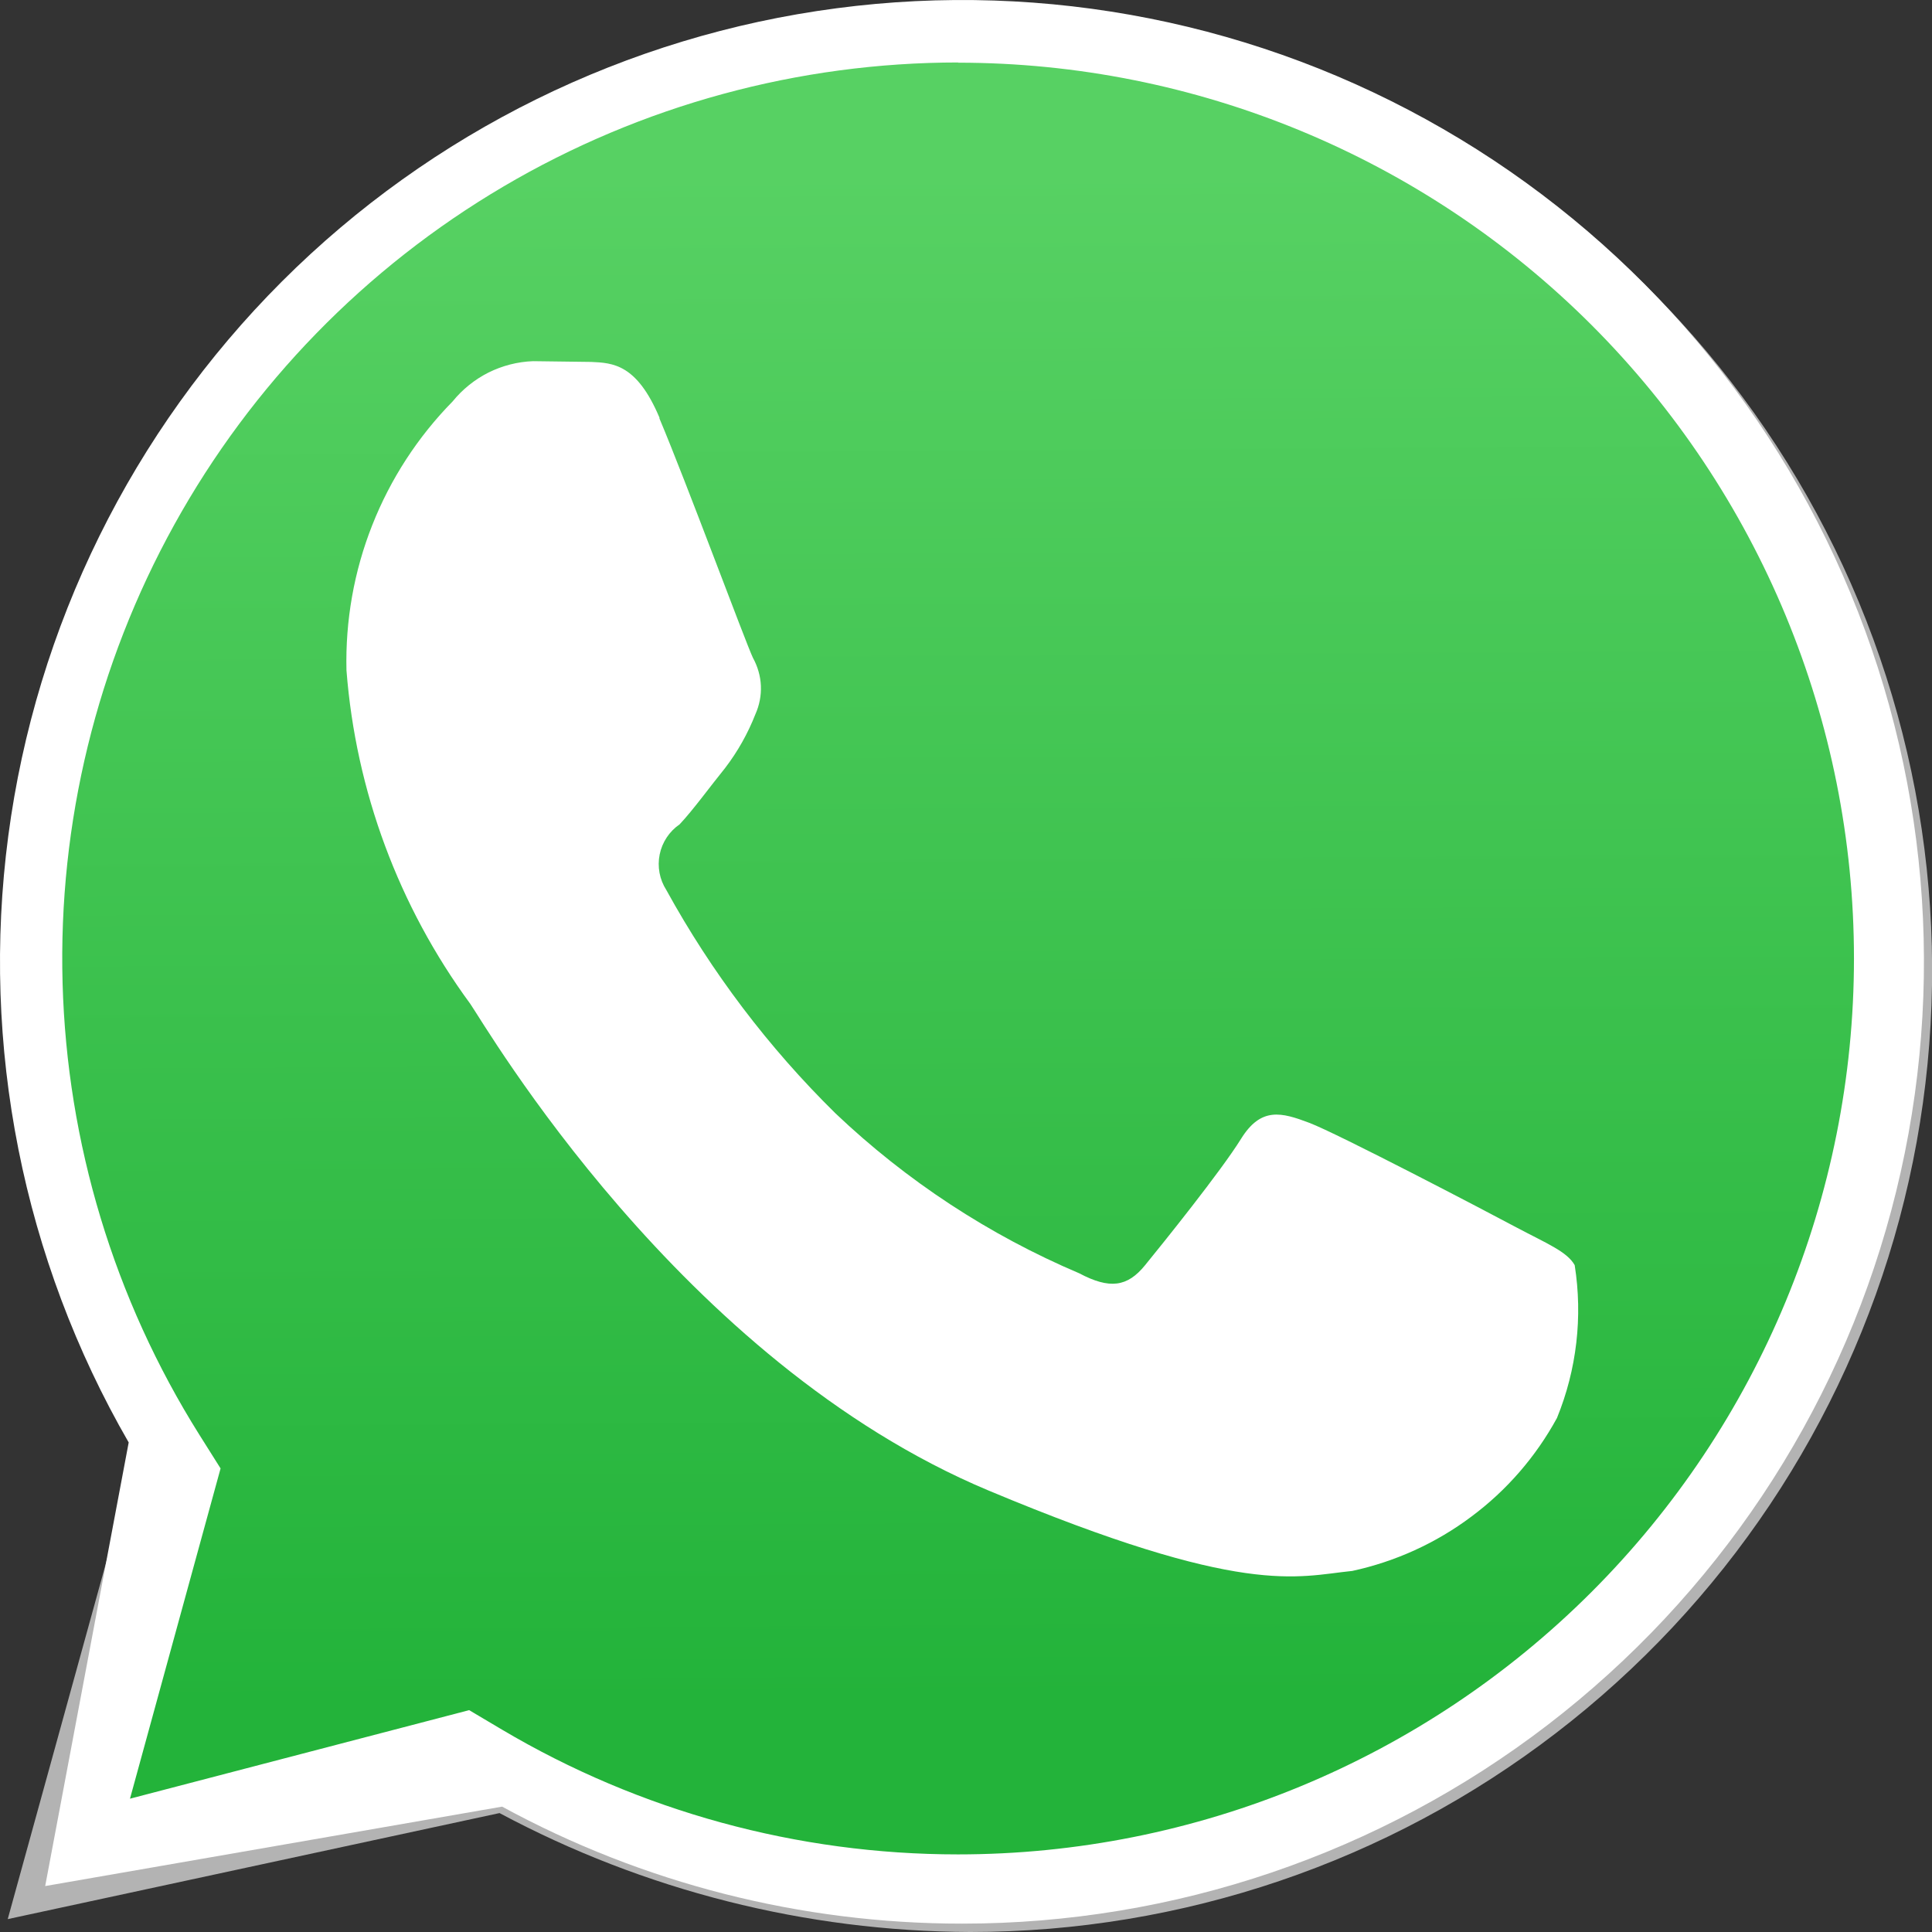
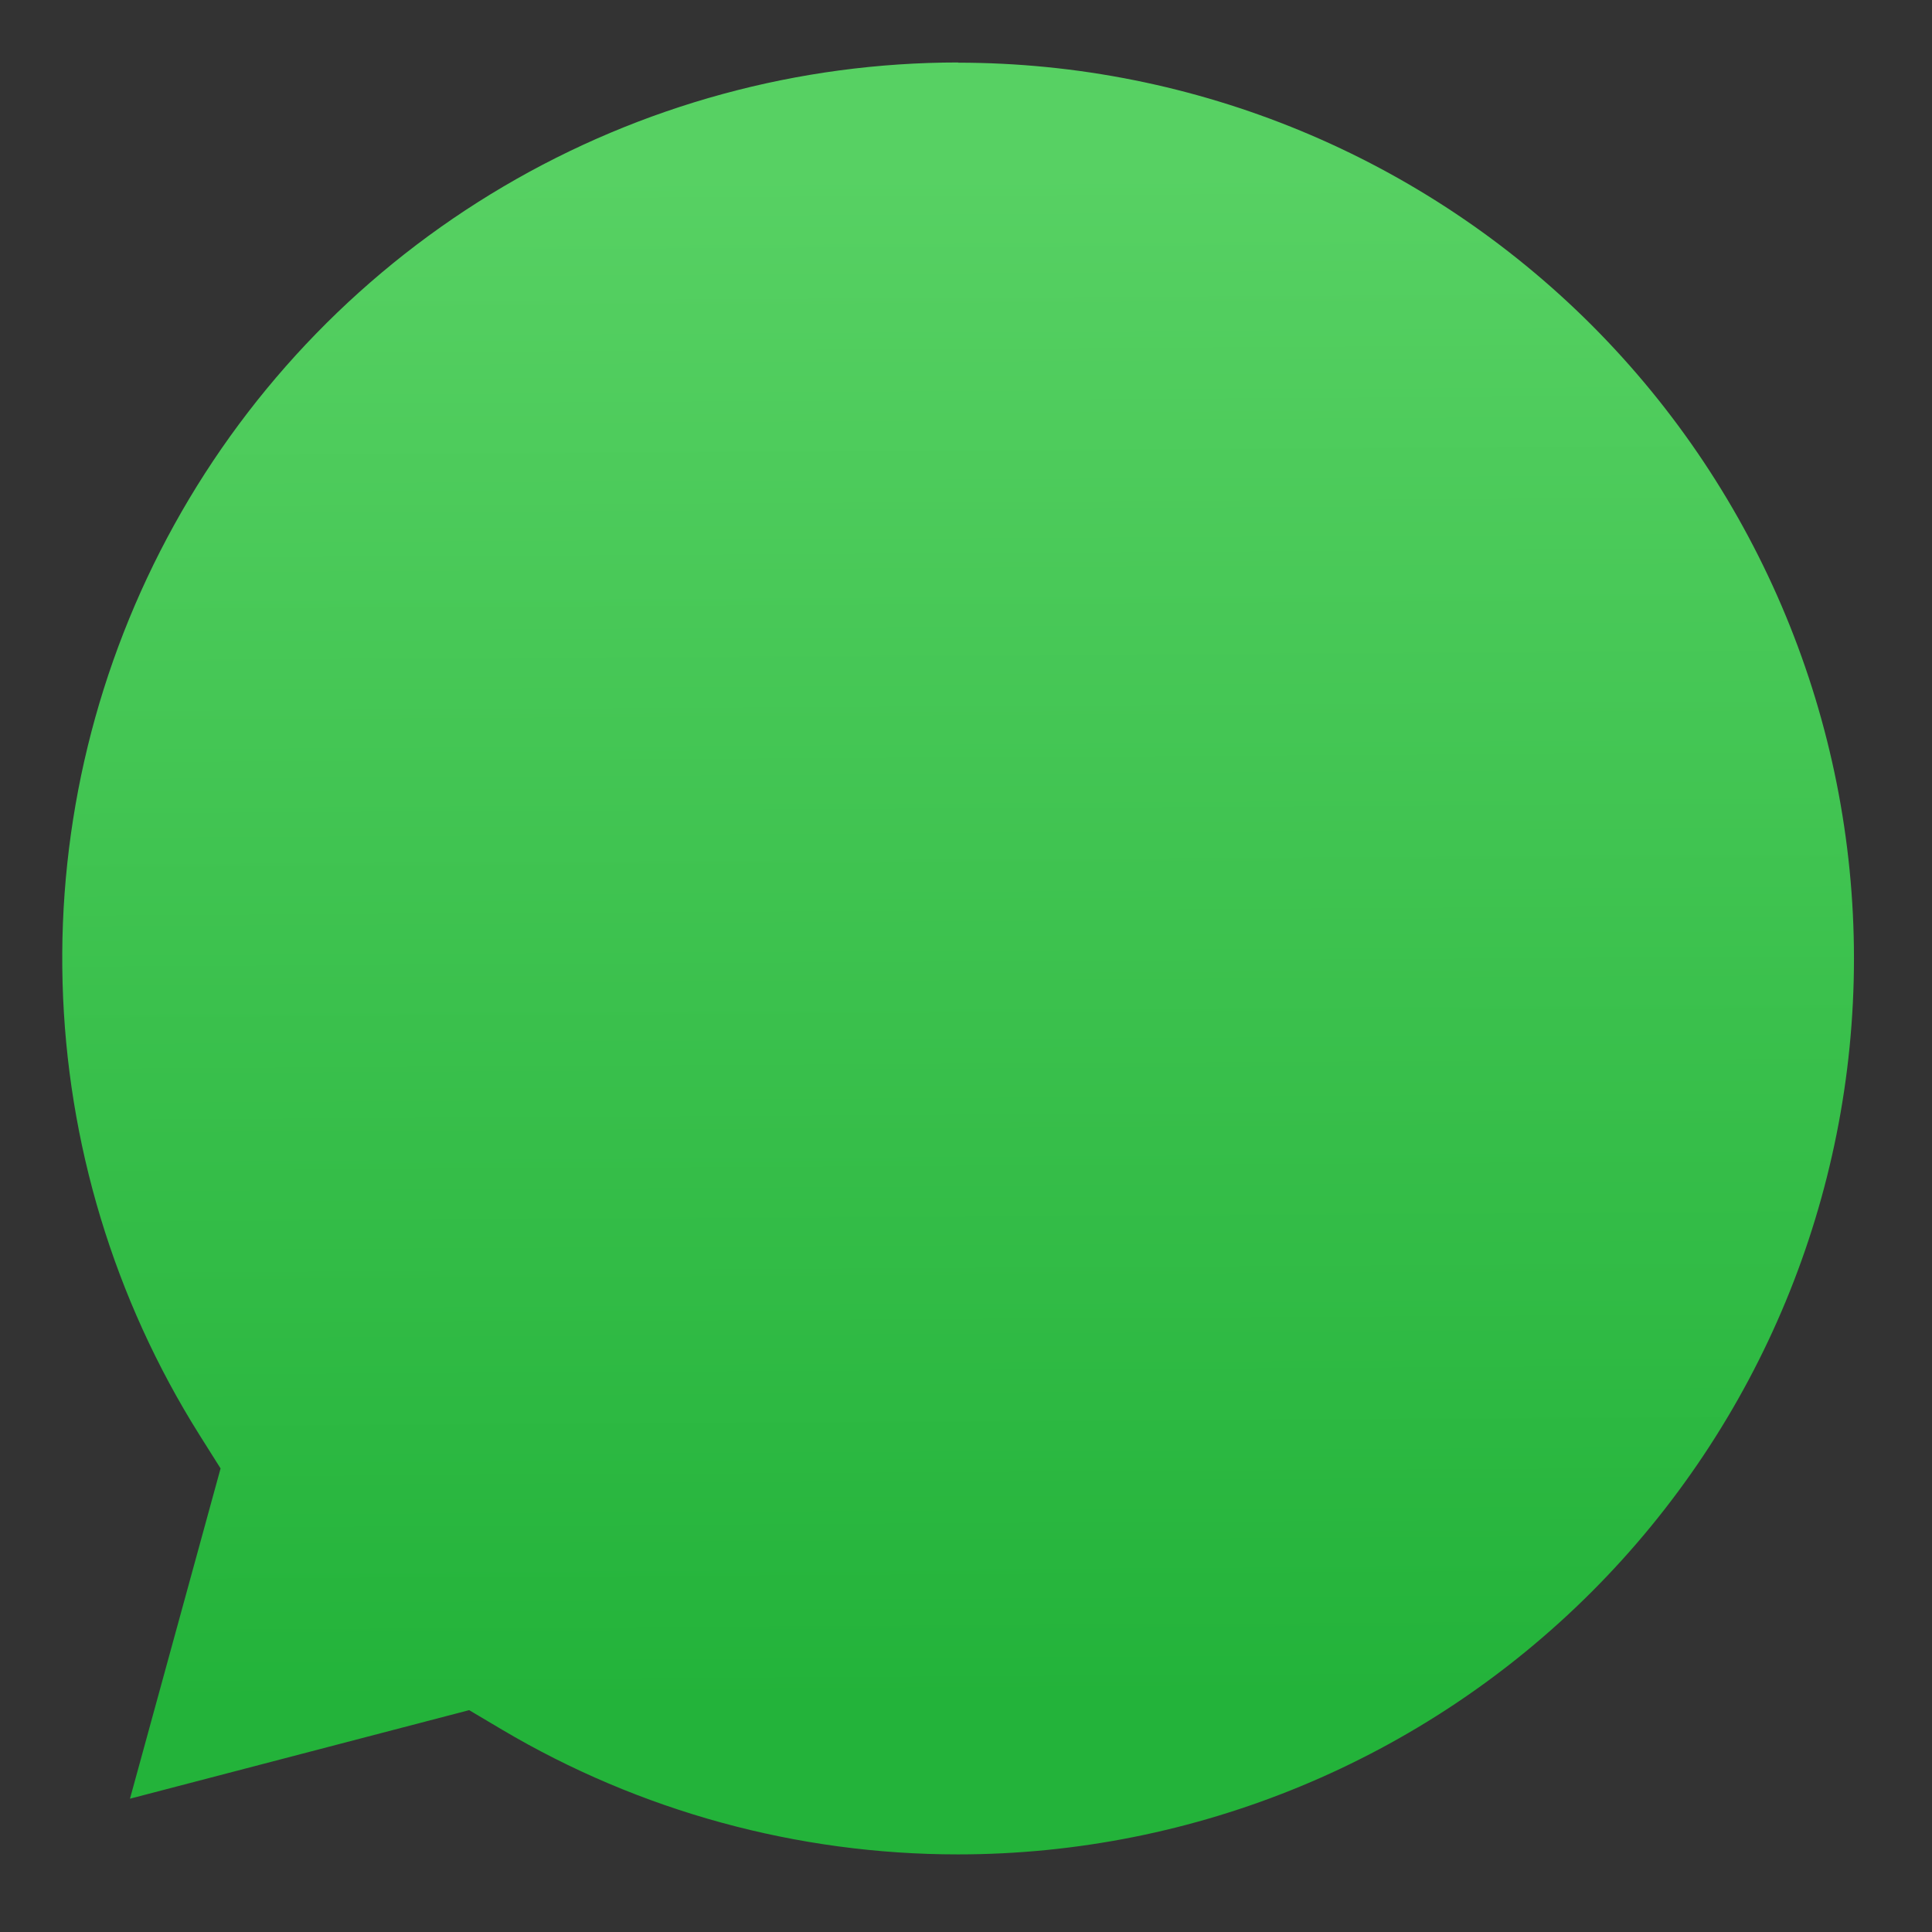
<svg xmlns="http://www.w3.org/2000/svg" width="18" height="18" viewBox="0 0 18 18" fill="none">
  <rect x="0" y="0" width="18" height="18" fill="#333333" stroke="none" />
-   <path d="M4.975 15.288L5.247 15.449C6.395 16.129 7.704 16.487 9.038 16.487C10.689 16.487 12.293 15.938 13.598 14.927C14.903 13.916 15.835 12.5 16.247 10.902C16.66 9.303 16.53 7.613 15.877 6.097C15.224 4.581 14.086 3.324 12.641 2.525C11.196 1.726 9.527 1.43 7.896 1.683C6.264 1.936 4.763 2.724 3.628 3.923C2.493 5.122 1.789 6.664 1.626 8.307C1.463 9.949 1.851 11.6 2.729 12.998L2.906 13.28L2.156 16.027L4.975 15.288ZM0.072 17.88L1.276 13.516C0.29 11.807 -0.104 9.822 0.155 7.866C0.413 5.911 1.309 4.096 2.704 2.702C4.1 1.307 5.916 0.412 7.872 0.155C9.827 -0.101 11.813 0.294 13.521 1.28C15.229 2.267 16.564 3.789 17.319 5.611C18.074 7.433 18.206 9.454 17.696 11.359C17.185 13.264 16.06 14.947 14.495 16.148C12.931 17.349 11.013 18 9.041 18H9.037C7.507 17.994 6.002 17.613 4.654 16.892L0.072 17.88Z" fill="#B3B3B3" />
-   <path d="M0.421 17.572L1.199 13.439C0.213 11.731 -0.181 9.745 0.077 7.789C0.335 5.834 1.231 4.018 2.626 2.623C4.021 1.229 5.838 0.334 7.794 0.077C9.75 -0.181 11.736 0.214 13.444 1.201C15.152 2.187 16.488 3.709 17.243 5.532C17.998 7.354 18.13 9.374 17.62 11.28C17.11 13.185 15.985 14.869 14.42 16.07C12.855 17.271 10.938 17.922 8.965 17.922H8.961C7.465 17.922 5.992 17.548 4.678 16.832L0.421 17.572Z" fill="white" />
  <path d="M8.931 0.582C7.439 0.582 5.975 0.981 4.69 1.738C3.405 2.495 2.346 3.583 1.624 4.888C0.902 6.193 0.542 7.667 0.583 9.158C0.624 10.649 1.063 12.102 1.856 13.365L2.055 13.681L1.211 16.758L4.371 15.933L4.676 16.114C5.962 16.876 7.43 17.277 8.925 17.277C11.139 17.277 13.262 16.398 14.828 14.832C16.393 13.267 17.273 11.144 17.273 8.93C17.273 6.717 16.393 4.594 14.828 3.028C13.262 1.463 11.139 0.584 8.925 0.584L8.931 0.582Z" fill="url(#paint0_linear_4712_139)" />
-   <path fill-rule="evenodd" clip-rule="evenodd" d="M6.144 3.891C5.933 3.391 5.709 3.381 5.508 3.372L4.967 3.365C4.822 3.37 4.68 3.407 4.551 3.471C4.422 3.536 4.308 3.628 4.217 3.74C3.893 4.07 3.638 4.462 3.468 4.893C3.298 5.323 3.217 5.783 3.228 6.245C3.315 7.368 3.714 8.444 4.381 9.352C4.522 9.553 6.336 12.682 9.208 13.886C11.595 14.886 12.081 14.688 12.599 14.636C13 14.549 13.379 14.377 13.707 14.131C14.037 13.886 14.309 13.572 14.506 13.211C14.69 12.76 14.747 12.268 14.671 11.787C14.6 11.661 14.412 11.586 14.129 11.436C13.847 11.285 12.458 10.559 12.198 10.461C11.939 10.363 11.748 10.311 11.562 10.611C11.376 10.911 10.833 11.586 10.668 11.788C10.503 11.991 10.338 12.013 10.055 11.863C9.214 11.506 8.445 11.001 7.783 10.372C7.16 9.759 6.629 9.058 6.208 8.292C6.145 8.194 6.123 8.075 6.146 7.961C6.169 7.847 6.236 7.746 6.332 7.68C6.459 7.545 6.615 7.329 6.756 7.155C6.873 7.002 6.968 6.833 7.038 6.654C7.075 6.571 7.093 6.48 7.089 6.389C7.085 6.298 7.059 6.209 7.015 6.129C6.944 5.979 6.395 4.494 6.144 3.899" fill="white" />
  <defs>
    <linearGradient id="paint0_linear_4712_139" x1="8.76" y1="1.584" x2="8.843" y2="15.858" gradientUnits="userSpaceOnUse">
      <stop stop-color="#57D163" />
      <stop offset="1" stop-color="#23B33A" />
    </linearGradient>
  </defs>
</svg>